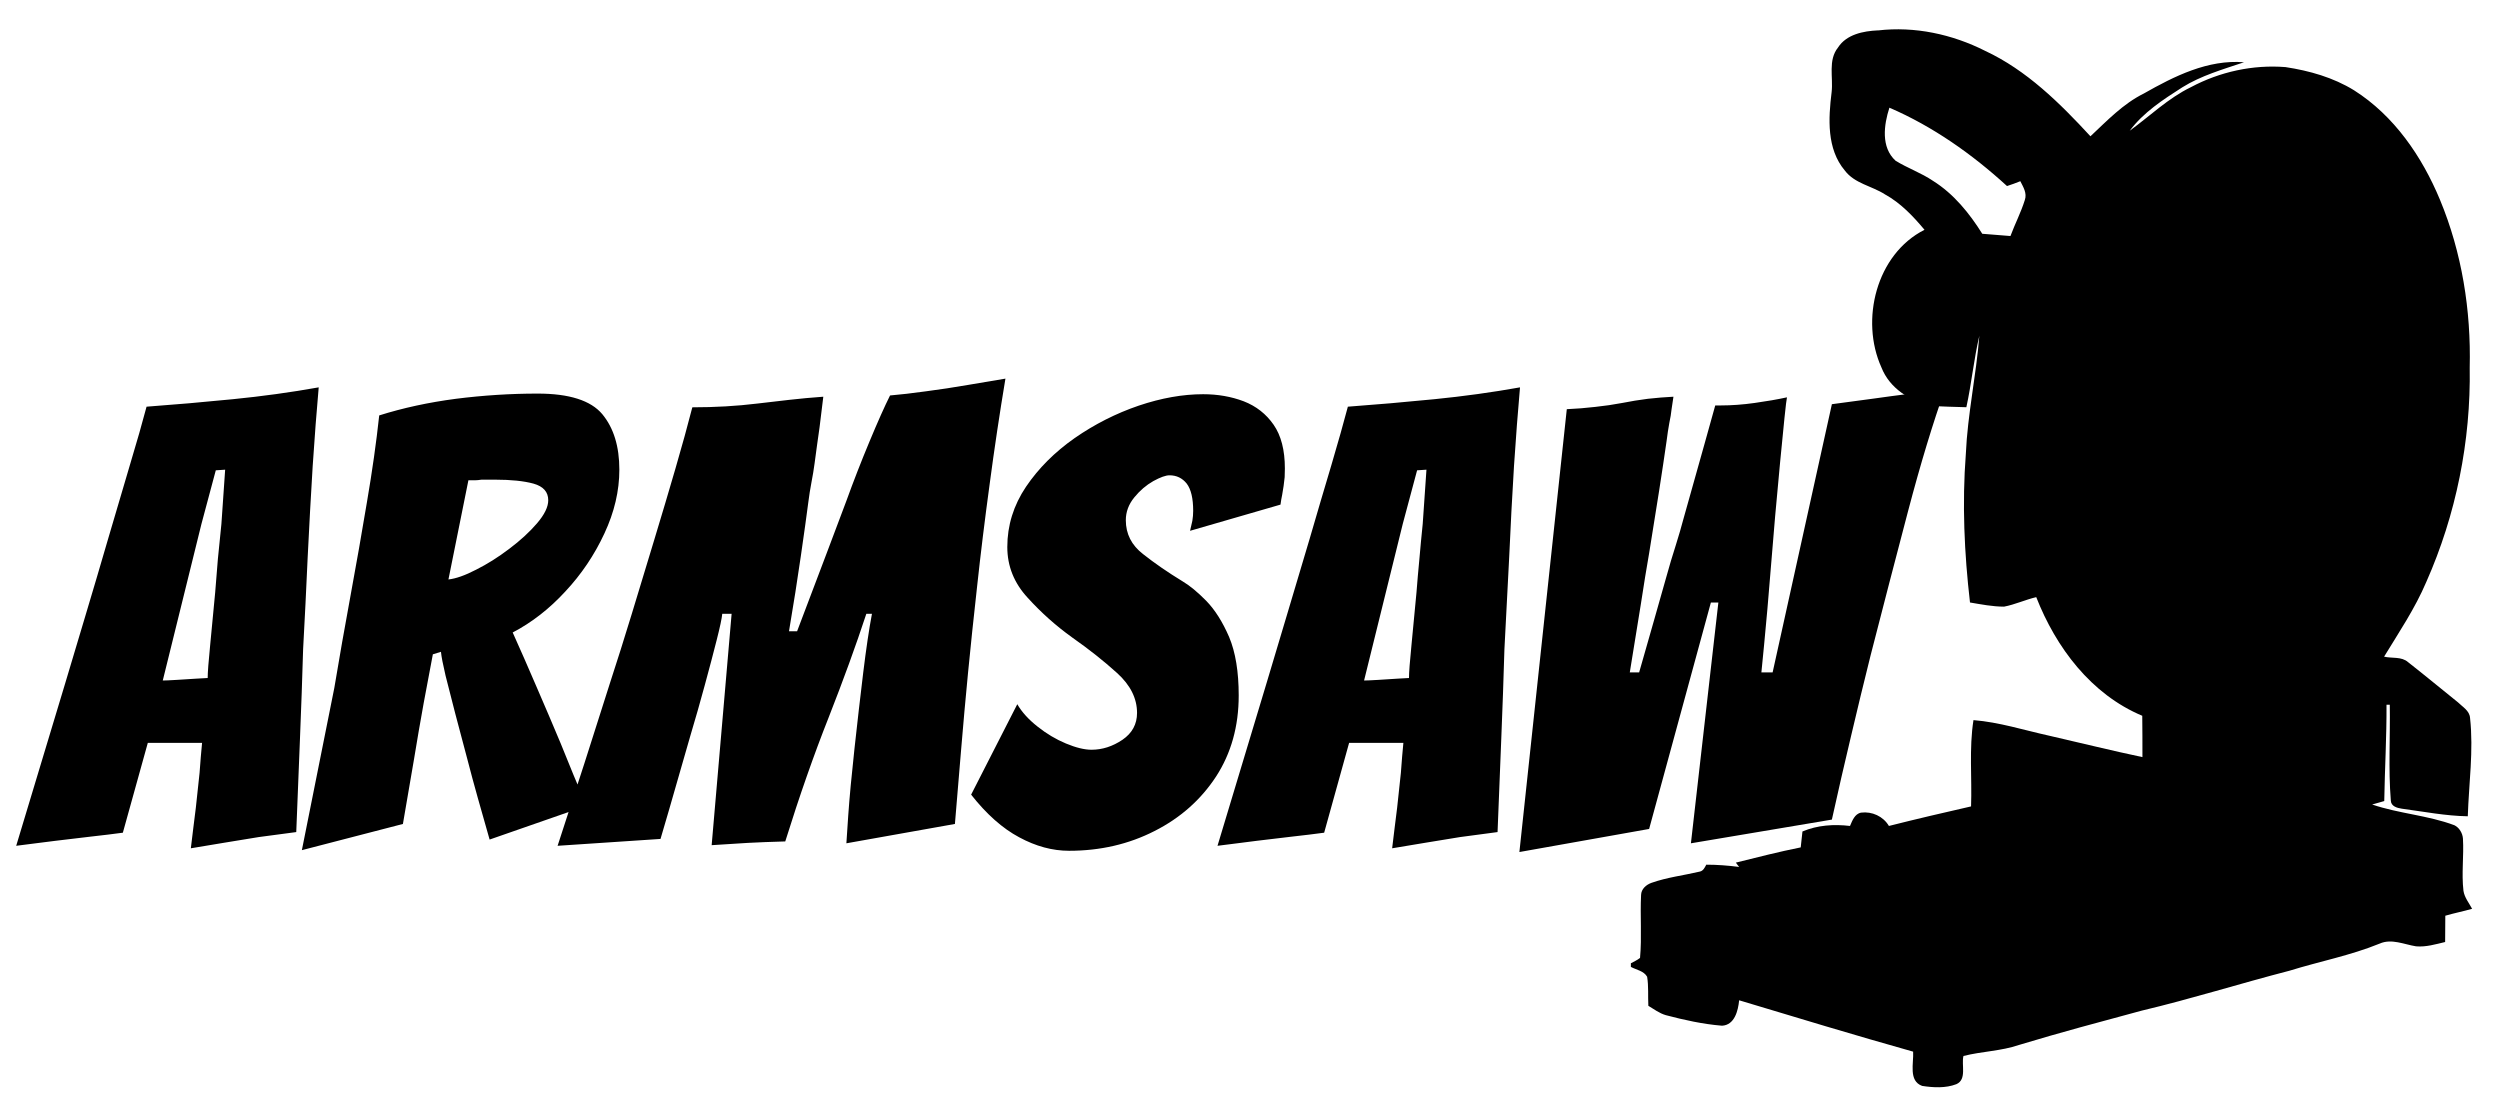
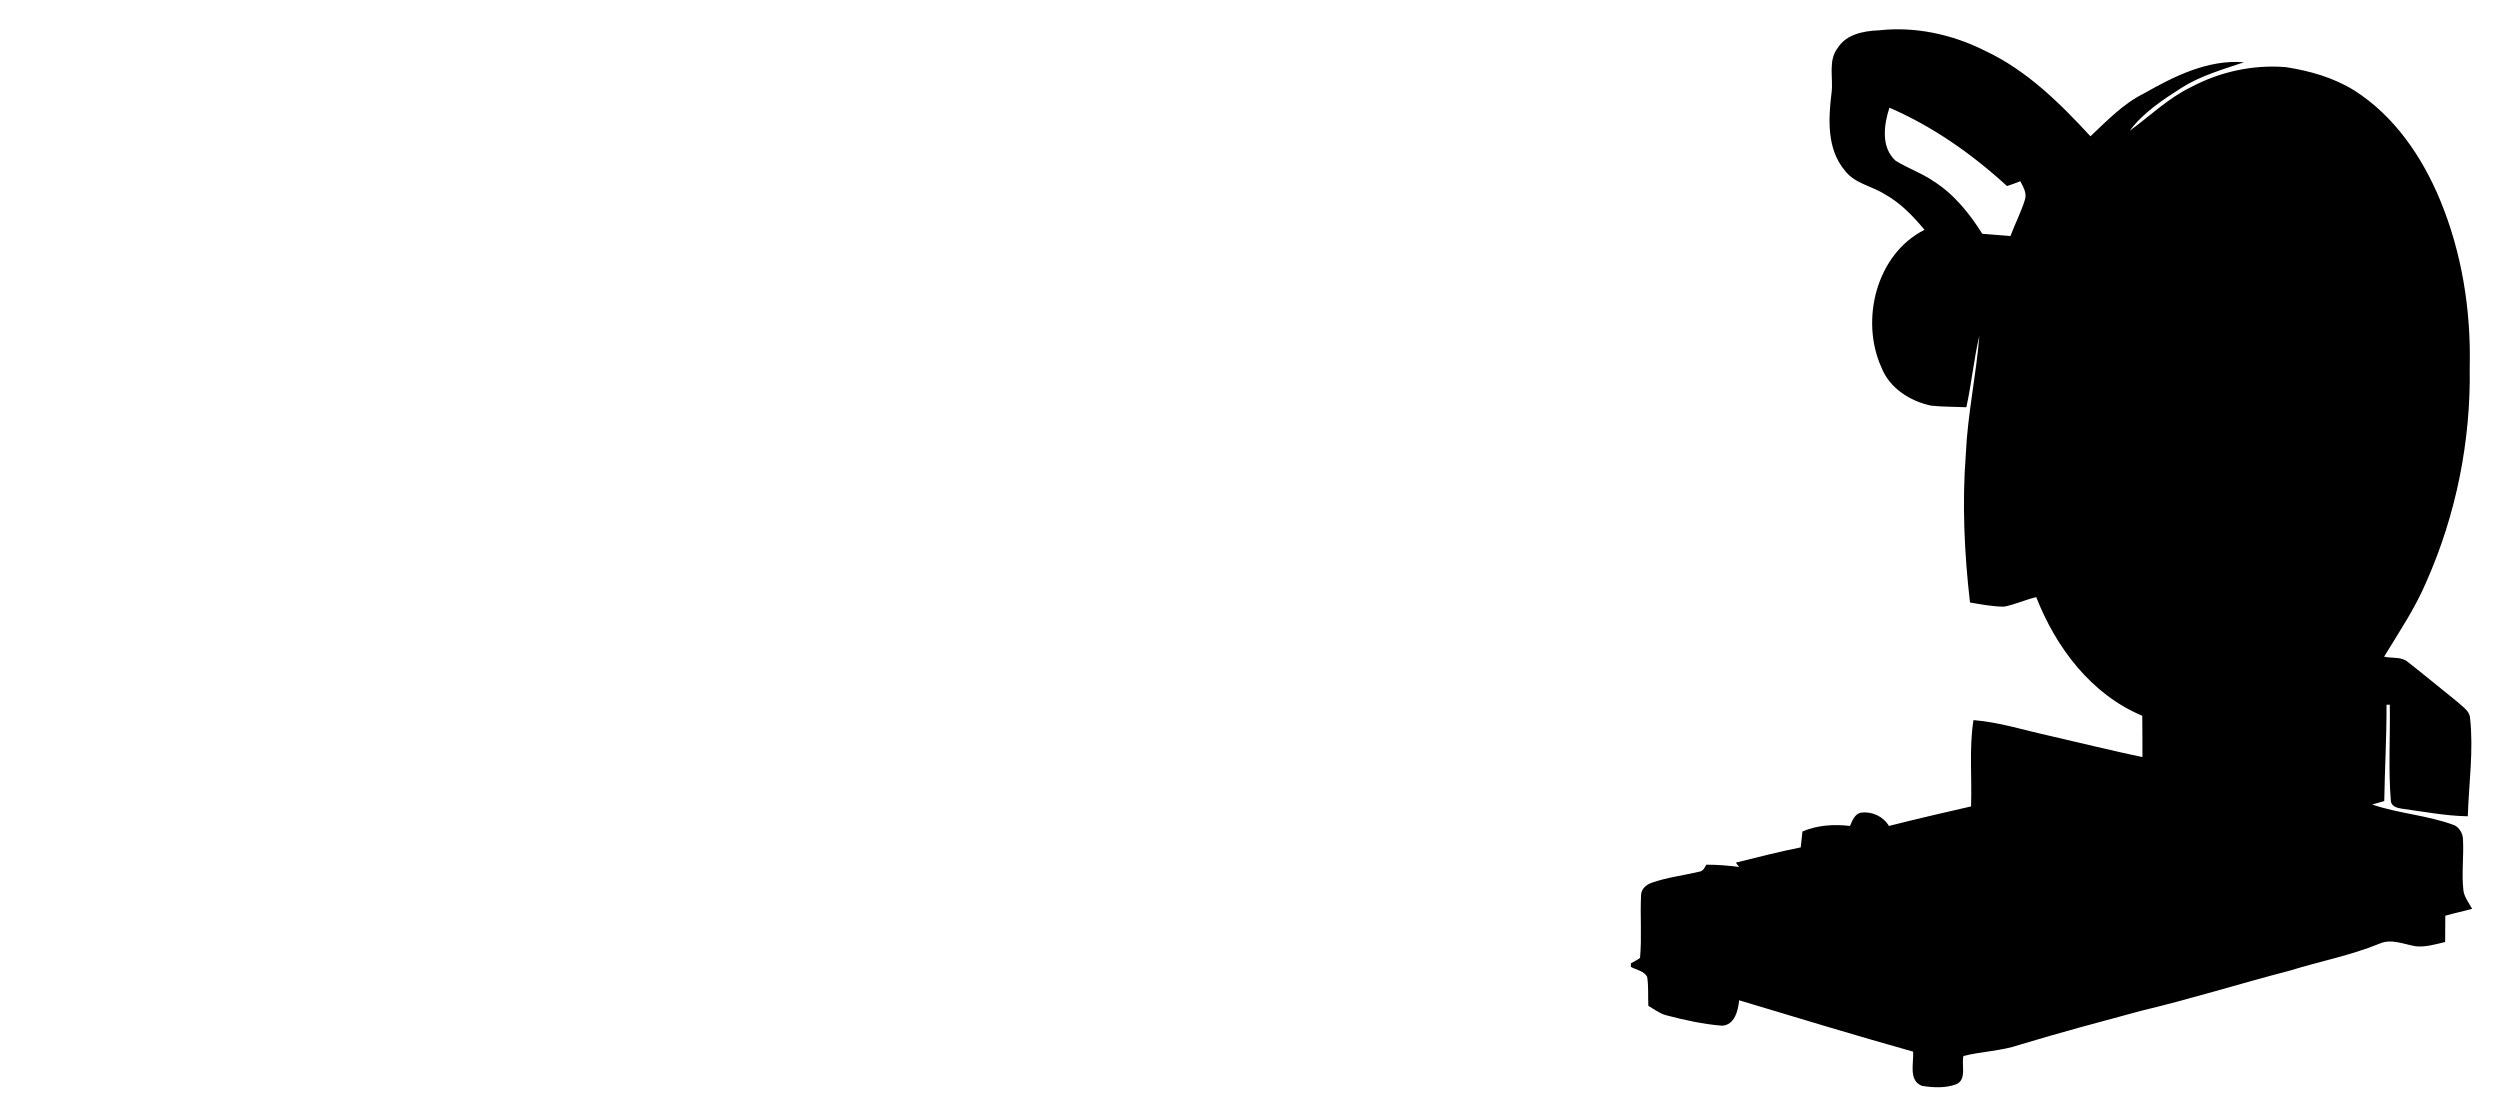
<svg xmlns="http://www.w3.org/2000/svg" version="1.1" tabindex="0" id="logo" viewBox="0 0 256 114">
  <g transform="translate(167,3) scale(1.083,1.083)" style="color: rgb(0, 0, 0);">
    <g>
      <g transform="translate(-9.373, -1.147) scale(1.276)">
        <path d="m 25.65,0.984 c 2.73,-0.32 5.511,0.282 7.946,1.512 3.076,1.435 5.536,3.87 7.805,6.331 1.23,-1.153 2.422,-2.409 3.947,-3.165 2.256,-1.282 4.755,-2.538 7.433,-2.32 -1.564,0.525 -3.178,0.987 -4.575,1.858 -1.423,0.91 -2.884,1.858 -3.896,3.217 1.499,-1.089 2.845,-2.409 4.537,-3.23 2.14,-1.141 4.588,-1.679 7.01,-1.487 1.769,0.269 3.537,0.769 5.075,1.717 2.973,1.884 5.037,4.908 6.369,8.112 1.628,3.922 2.307,8.189 2.204,12.431 0.09,5.447 -1.012,10.919 -3.217,15.891 -0.833,1.961 -2.025,3.729 -3.127,5.536 0.577,0.141 1.294,-0.026 1.781,0.41 1.243,0.974 2.461,1.986 3.691,2.973 0.333,0.333 0.859,0.615 0.897,1.153 0.269,2.435 -0.09,4.857 -0.167,7.292 -1.64,-0.026 -3.268,-0.346 -4.896,-0.564 -0.346,-0.051 -0.795,-0.179 -0.807,-0.602 -0.192,-2.358 -0.038,-4.729 -0.077,-7.1 -0.064,0 -0.179,0 -0.243,0 0.013,2.384 -0.128,4.755 -0.167,7.138 -0.295,0.09 -0.602,0.167 -0.897,0.256 1.986,0.679 4.127,0.795 6.1,1.538 0.359,0.179 0.602,0.59 0.628,0.987 0.077,1.294 -0.115,2.576 0.038,3.87 0.077,0.5 0.41,0.897 0.641,1.333 -0.666,0.192 -1.333,0.32 -1.986,0.513 0,0.487 -0.013,1.461 -0.013,1.948 -0.705,0.167 -1.423,0.384 -2.153,0.32 -0.884,-0.141 -1.82,-0.59 -2.691,-0.205 -2.166,0.884 -4.46,1.32 -6.69,2.012 -3.665,0.948 -7.279,2.089 -10.957,2.96 -3.037,0.82 -6.075,1.628 -9.074,2.538 -1.346,0.461 -2.768,0.474 -4.127,0.82 -0.167,0.641 0.269,1.743 -0.525,2.089 -0.795,0.308 -1.717,0.256 -2.538,0.128 -1.025,-0.372 -0.615,-1.679 -0.666,-2.538 -4.319,-1.217 -8.599,-2.512 -12.893,-3.806 -0.077,0.769 -0.333,1.833 -1.269,1.884 -1.41,-0.115 -2.807,-0.423 -4.165,-0.782 -0.487,-0.141 -0.884,-0.449 -1.294,-0.692 -0.038,-0.718 0.026,-1.448 -0.09,-2.153 -0.243,-0.436 -0.807,-0.513 -1.205,-0.731 0,-0.064 0,-0.205 0,-0.269 0.231,-0.128 0.474,-0.231 0.679,-0.397 0.141,-1.551 0,-3.114 0.077,-4.665 0.013,-0.436 0.372,-0.756 0.769,-0.897 1.153,-0.41 2.384,-0.551 3.576,-0.833 0.269,-0.051 0.372,-0.308 0.487,-0.513 0.82,0 1.628,0.064 2.435,0.167 -0.077,-0.103 -0.167,-0.205 -0.243,-0.32 1.602,-0.397 3.191,-0.807 4.806,-1.128 0.038,-0.397 0.09,-0.782 0.128,-1.179 1.115,-0.474 2.332,-0.551 3.524,-0.41 0.167,-0.384 0.346,-0.897 0.82,-0.987 0.807,-0.103 1.64,0.269 2.063,0.987 2.025,-0.513 4.063,-0.987 6.087,-1.448 0.077,-2.127 -0.154,-4.28 0.179,-6.395 1.91,0.154 3.742,0.743 5.6,1.153 2.307,0.525 4.601,1.102 6.92,1.589 0,-1.025 0,-2.051 -0.013,-3.063 -3.793,-1.589 -6.395,-5.062 -7.856,-8.792 -0.807,0.192 -1.576,0.551 -2.384,0.705 -0.846,0 -1.692,-0.167 -2.525,-0.308 -0.423,-3.652 -0.59,-7.343 -0.308,-11.009 0.128,-2.935 0.769,-5.818 1,-8.753 -0.41,1.743 -0.577,3.537 -0.961,5.293 -0.871,-0.038 -1.743,-0.026 -2.602,-0.115 -1.576,-0.333 -3.089,-1.294 -3.691,-2.832 -1.589,-3.512 -0.384,-8.394 3.191,-10.201 -0.846,-1.012 -1.769,-1.986 -2.935,-2.627 -0.974,-0.628 -2.243,-0.795 -2.973,-1.769 -1.346,-1.602 -1.217,-3.845 -0.974,-5.806 0.128,-1.102 -0.282,-2.358 0.474,-3.306 0.628,-0.974 1.871,-1.218 2.948,-1.269 m 0.859,5.729 c -0.41,1.269 -0.641,2.935 0.461,3.934 0.897,0.551 1.897,0.897 2.768,1.487 1.538,0.961 2.704,2.409 3.652,3.922 0.692,0.051 1.384,0.115 2.089,0.167 0.333,-0.897 0.782,-1.756 1.064,-2.666 0.179,-0.513 -0.115,-0.961 -0.333,-1.397 -0.32,0.128 -0.654,0.256 -0.987,0.359 -2.576,-2.358 -5.498,-4.421 -8.715,-5.806 z" style="" fill="#000000" stroke="none" />
      </g>
    </g>
  </g>
  <g transform="translate(3,31) scale(2.129,2.129)">
    <g opacity="1" fill="currentColor" style="font-size: 30px; font-family: &quot;Bangers&quot;, &quot;Source Sans 3&quot;, &quot;Roboto&quot;; font-style: normal; font-weight: normal">
-       <path d="M7.77 26.24Q7.83 25.73 7.89 25.25Q7.95 24.77 8.01 24.29L8.19 22.61Q8.22 22.19 8.25 21.83Q8.28 21.47 8.31 21.17L5.7 21.17L4.5 25.49Q3.84 25.58 2.94 25.68Q2.04 25.79 1.26 25.88Q0.78 25.94 0.31 26Q-0.15 26.06 -0.63 26.12L1.74 18.26Q2.16 16.85 2.7 15.05Q3.24 13.25 3.79 11.36Q4.35 9.47 4.84 7.8Q5.34 6.14 5.64 5Q7.68 4.85 9.79 4.64Q11.91 4.43 13.92 4.07Q13.77 5.75 13.63 7.86Q13.5 9.98 13.39 12.23Q13.29 14.48 13.17 16.67Q13.11 18.74 13.02 20.94Q12.93 23.15 12.84 25.46Q12.39 25.52 11.94 25.58Q11.49 25.64 11.04 25.7Q10.29 25.82 9.39 25.97Q8.49 26.12 7.77 26.24ZM6.42 18.17Q6.6 18.17 7.09 18.14Q7.59 18.11 8.04 18.08Q8.49 18.05 8.58 18.05Q8.58 17.66 8.7 16.46Q8.82 15.26 8.94 13.94Q9 13.16 9.07 12.33Q9.15 11.51 9.24 10.64L9.42 8.03L8.97 8.06L8.28 10.64ZM13.11 26.33L14.67 18.53Q15.03 16.37 15.45 14.09Q15.87 11.81 16.24 9.59Q16.62 7.37 16.83 5.42Q18.54 4.88 20.52 4.62Q22.5 4.37 24.45 4.37Q26.73 4.37 27.56 5.36Q28.38 6.35 28.38 8.03Q28.38 9.56 27.66 11.1Q26.94 12.65 25.78 13.89Q24.63 15.14 23.25 15.86Q23.79 17.06 24.4 18.48Q25.02 19.91 25.56 21.2Q25.86 21.95 26.17 22.7Q26.49 23.45 26.79 24.2L22.14 25.82Q21.84 24.77 21.57 23.81Q21.3 22.85 21.06 21.92Q20.76 20.81 20.49 19.77Q20.22 18.74 20.02 17.93Q19.83 17.12 19.8 16.79L19.41 16.91Q19.23 17.87 18.97 19.25Q18.72 20.63 18.51 21.92L17.97 25.07ZM20.16 13.31Q20.7 13.25 21.49 12.84Q22.29 12.44 23.08 11.84Q23.88 11.24 24.42 10.61Q24.96 9.98 24.96 9.5Q24.96 8.9 24.25 8.7Q23.55 8.51 22.41 8.51L21.75 8.51Q21.57 8.54 21.42 8.54Q21.27 8.54 21.12 8.54ZM25.41 26.12Q26.73 22.1 27.93 18.29Q28.44 16.73 28.98 14.96Q29.52 13.19 30.06 11.4Q30.6 9.62 31.08 7.97Q31.56 6.32 31.89 5.03Q33.54 5.03 35.01 4.85Q35.76 4.76 36.56 4.67Q37.35 4.58 38.19 4.52L38.01 5.99Q37.95 6.41 37.89 6.84Q37.83 7.28 37.77 7.73Q37.71 8.18 37.62 8.64Q37.53 9.11 37.47 9.59Q37.35 10.52 37.11 12.18Q36.87 13.85 36.54 15.8L36.93 15.8Q37.8 13.52 38.37 12Q38.94 10.49 39.3 9.53Q39.81 8.12 40.41 6.68Q41.01 5.24 41.4 4.46Q42.12 4.4 43.13 4.26Q44.13 4.13 45.17 3.95Q46.2 3.77 46.95 3.65Q46.53 6.17 46.19 8.73Q45.84 11.3 45.59 13.62Q45.33 15.95 45.15 17.81Q44.97 19.67 44.82 21.48Q44.67 23.3 44.52 25.07L39.3 26Q39.3 25.94 39.39 24.65Q39.48 23.36 39.69 21.44Q39.9 19.52 40.11 17.79Q40.32 16.07 40.53 14.96L40.26 14.96Q39.51 17.24 38.45 19.94Q37.38 22.64 36.36 25.91Q35.31 25.94 34.56 25.98Q33.81 26.03 32.82 26.09L33.78 14.96L33.33 14.96Q33.3 15.29 33.06 16.23Q32.82 17.18 32.49 18.39Q32.16 19.61 31.8 20.81Q30.45 25.52 30.36 25.79ZM50.01 26.36Q48.81 26.36 47.61 25.71Q46.41 25.07 45.3 23.66L47.52 19.31Q47.85 19.88 48.5 20.39Q49.14 20.9 49.86 21.2Q50.58 21.5 51.09 21.5Q51.87 21.5 52.58 21.02Q53.28 20.54 53.28 19.73Q53.28 18.68 52.32 17.81Q51.36 16.94 50.16 16.1Q48.99 15.26 48.02 14.19Q47.04 13.13 47.04 11.75Q47.04 10.19 47.94 8.85Q48.84 7.52 50.28 6.51Q51.72 5.51 53.36 4.95Q54.99 4.4 56.46 4.4Q57.51 4.4 58.41 4.74Q59.31 5.09 59.85 5.87Q60.39 6.65 60.39 7.97Q60.39 8.18 60.38 8.39Q60.36 8.6 60.33 8.81Q60.3 9.02 60.26 9.24Q60.21 9.47 60.18 9.71L55.83 10.97Q55.89 10.73 55.94 10.49Q55.98 10.25 55.98 10.01Q55.98 9.11 55.67 8.7Q55.35 8.3 54.84 8.3Q54.57 8.3 54.06 8.58Q53.55 8.87 53.15 9.36Q52.74 9.86 52.74 10.46Q52.74 11.45 53.57 12.09Q54.39 12.74 55.47 13.4Q55.98 13.7 56.61 14.34Q57.24 14.99 57.71 16.08Q58.17 17.18 58.17 18.89Q58.17 21.11 57.08 22.79Q55.98 24.47 54.12 25.41Q52.26 26.36 50.01 26.36ZM65.55 26.24Q65.61 25.73 65.67 25.25Q65.73 24.77 65.79 24.29L65.97 22.61Q66 22.19 66.03 21.83Q66.06 21.47 66.09 21.17L63.48 21.17L62.28 25.49Q61.62 25.58 60.72 25.68Q59.82 25.79 59.04 25.88Q58.56 25.94 58.1 26Q57.63 26.06 57.15 26.12L59.52 18.26Q59.94 16.85 60.48 15.05Q61.02 13.25 61.58 11.36Q62.13 9.47 62.63 7.8Q63.12 6.14 63.42 5Q65.46 4.85 67.58 4.64Q69.69 4.43 71.7 4.07Q71.55 5.75 71.41 7.86Q71.28 9.98 71.18 12.23Q71.07 14.48 70.95 16.67Q70.89 18.74 70.8 20.94Q70.71 23.15 70.62 25.46Q70.17 25.52 69.72 25.58Q69.27 25.64 68.82 25.7Q68.07 25.82 67.17 25.97Q66.27 26.12 65.55 26.24ZM64.2 18.17Q64.38 18.17 64.88 18.14Q65.37 18.11 65.82 18.08Q66.27 18.05 66.36 18.05Q66.36 17.66 66.48 16.46Q66.6 15.26 66.72 13.94Q66.78 13.16 66.86 12.33Q66.93 11.51 67.02 10.64L67.2 8.03L66.75 8.06L66.06 10.64ZM71.67 26.42L73.95 5.12Q74.64 5.09 75.32 5.01Q75.99 4.94 76.62 4.82Q77.22 4.7 77.85 4.62Q78.48 4.55 79.08 4.52L78.99 5.12Q78.96 5.42 78.88 5.79Q78.81 6.17 78.75 6.65Q78.6 7.7 78.39 9.05Q78.18 10.4 77.91 12.05Q77.73 13.07 77.51 14.51Q77.28 15.95 76.98 17.78L77.43 17.78Q77.82 16.4 78.15 15.26Q78.48 14.12 78.72 13.25Q78.96 12.38 79.19 11.67Q79.41 10.97 79.56 10.4Q80.19 8.18 80.58 6.77Q80.97 5.36 81.09 4.94L81.36 4.94Q82.14 4.94 82.99 4.82Q83.85 4.7 84.54 4.55Q84.51 4.67 84.42 5.54Q84.33 6.41 84.21 7.67Q84.09 8.93 83.97 10.28Q83.76 12.83 83.6 14.72Q83.43 16.61 83.31 17.78L83.85 17.78L86.7 4.88L88.71 4.61Q89.13 4.55 89.58 4.49Q90.03 4.43 90.51 4.37Q91.38 4.25 92.16 4.1Q91.26 6.62 90.36 10.04Q89.46 13.46 88.56 16.97Q88.08 18.89 87.62 20.85Q87.15 22.82 86.7 24.86L79.92 26L81.24 14.42L80.88 14.42L77.91 25.31Z" />
-     </g>
+       </g>
  </g>
</svg>